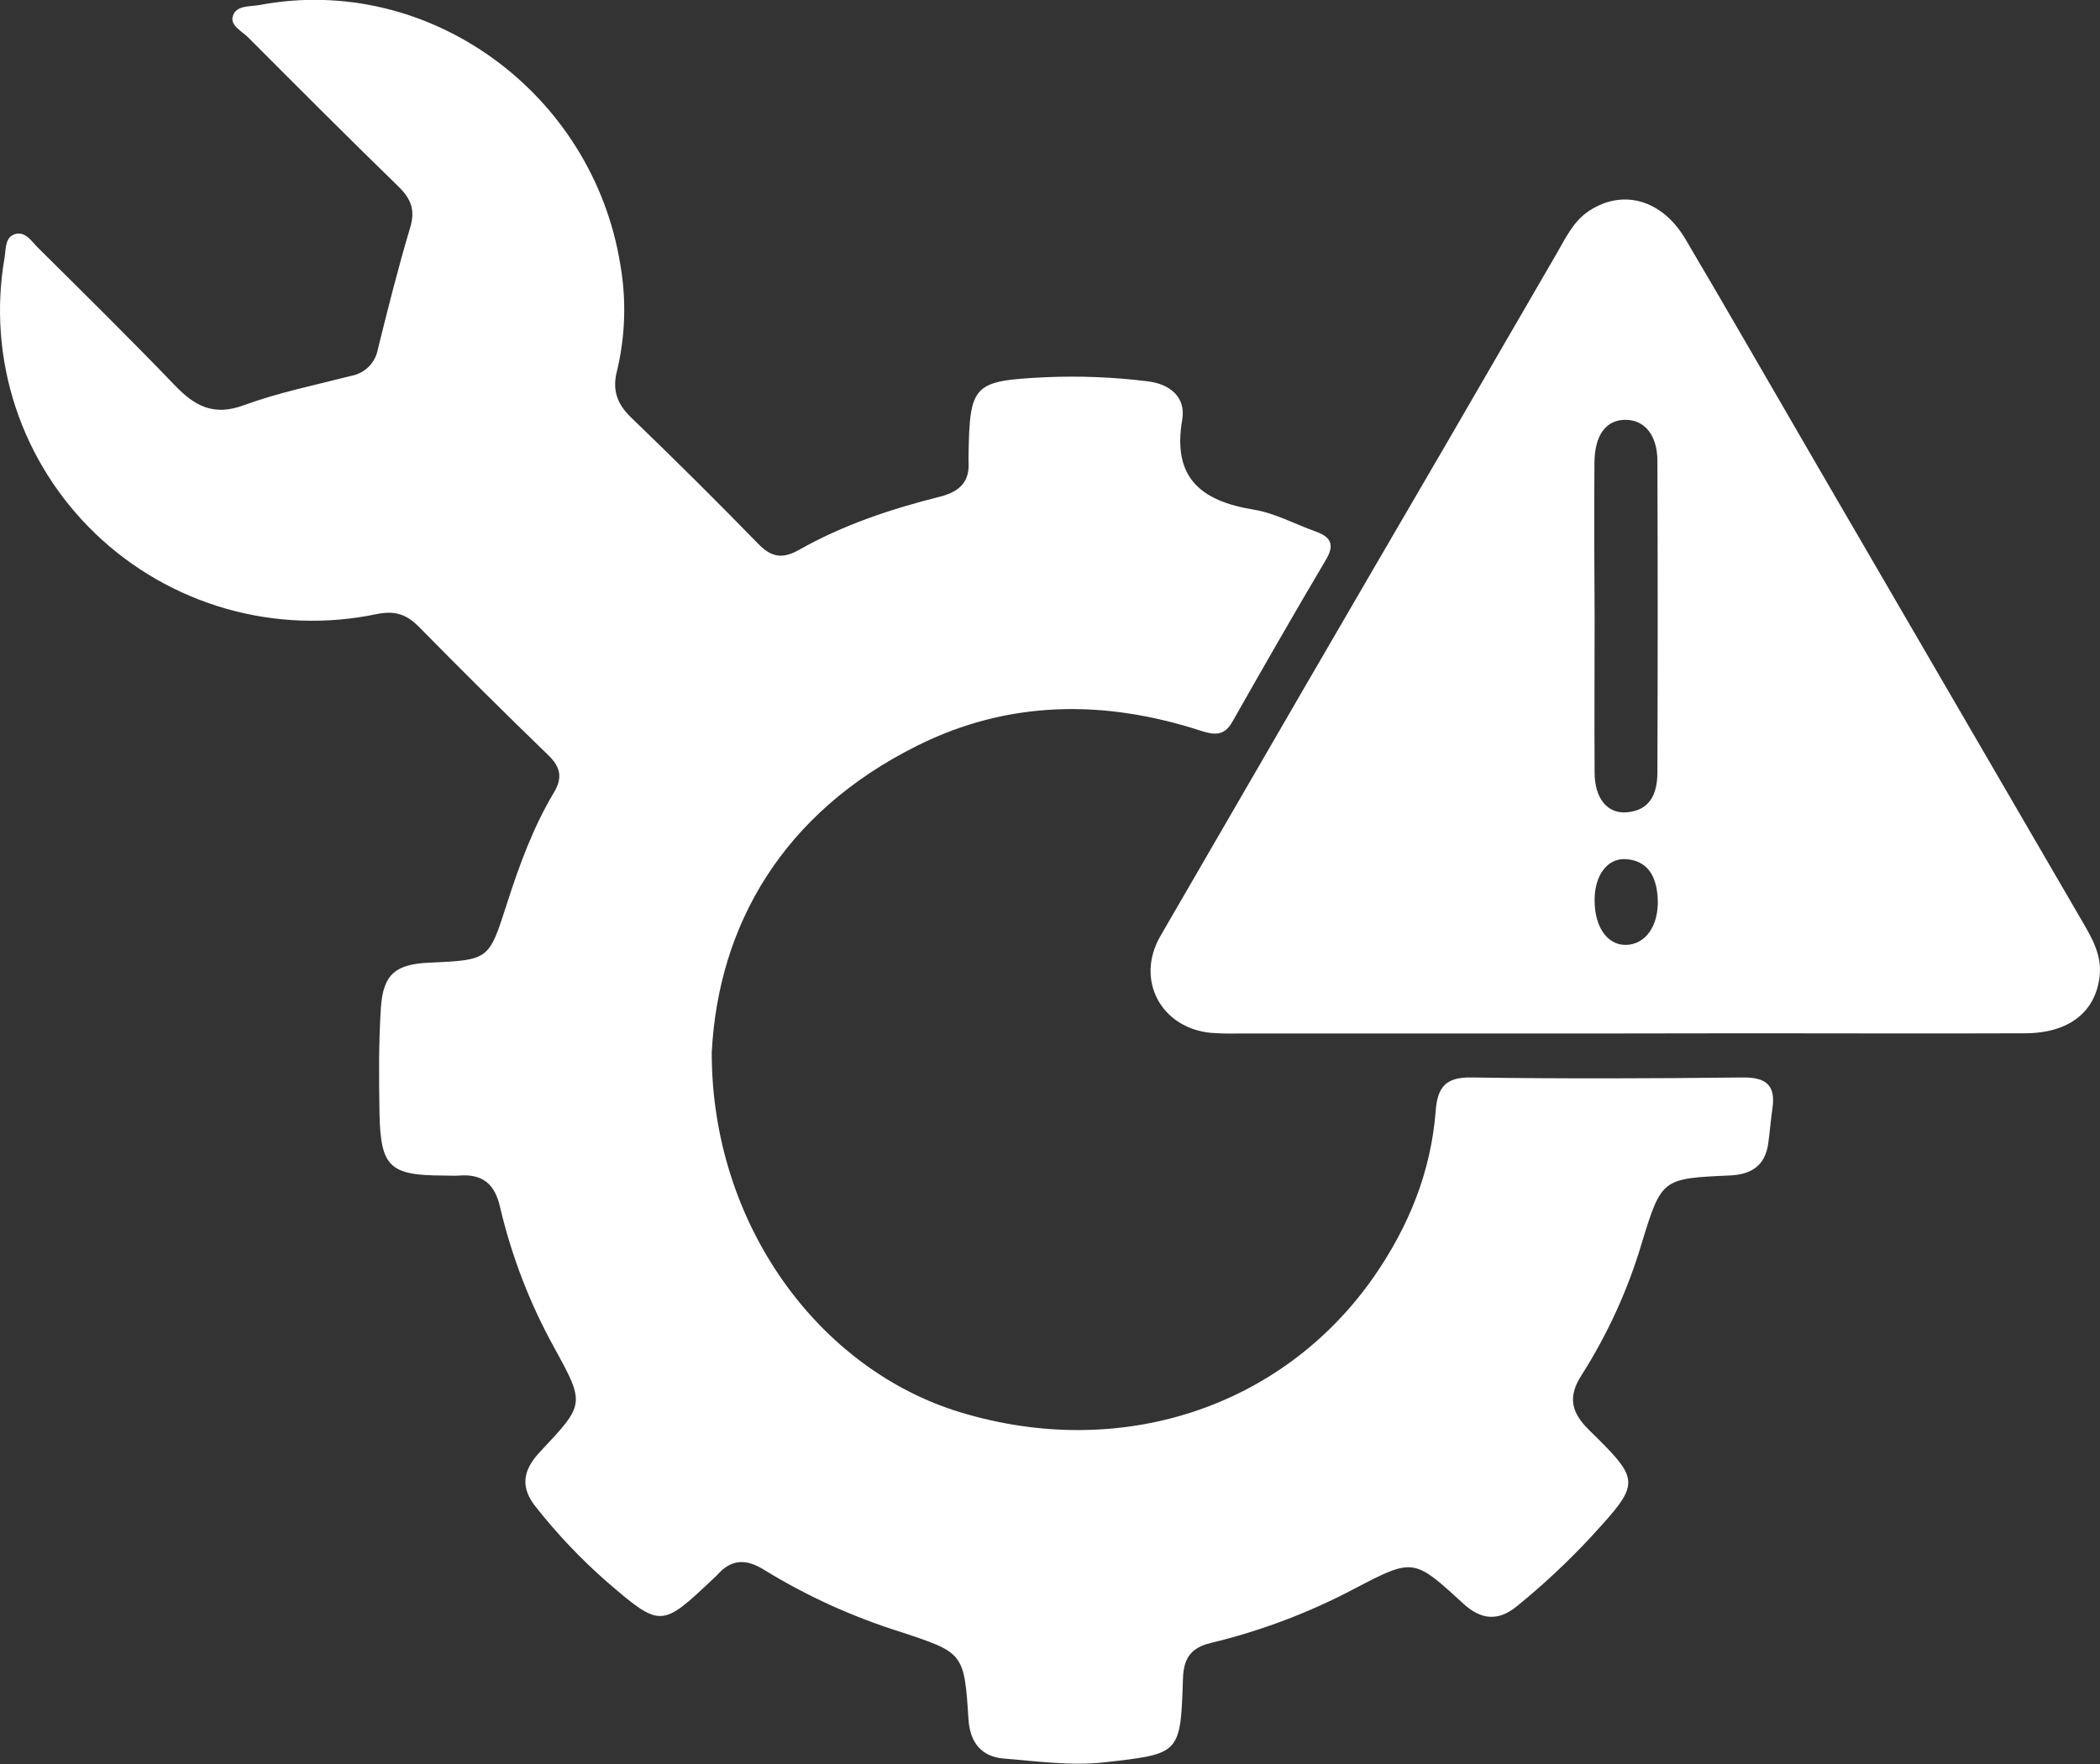
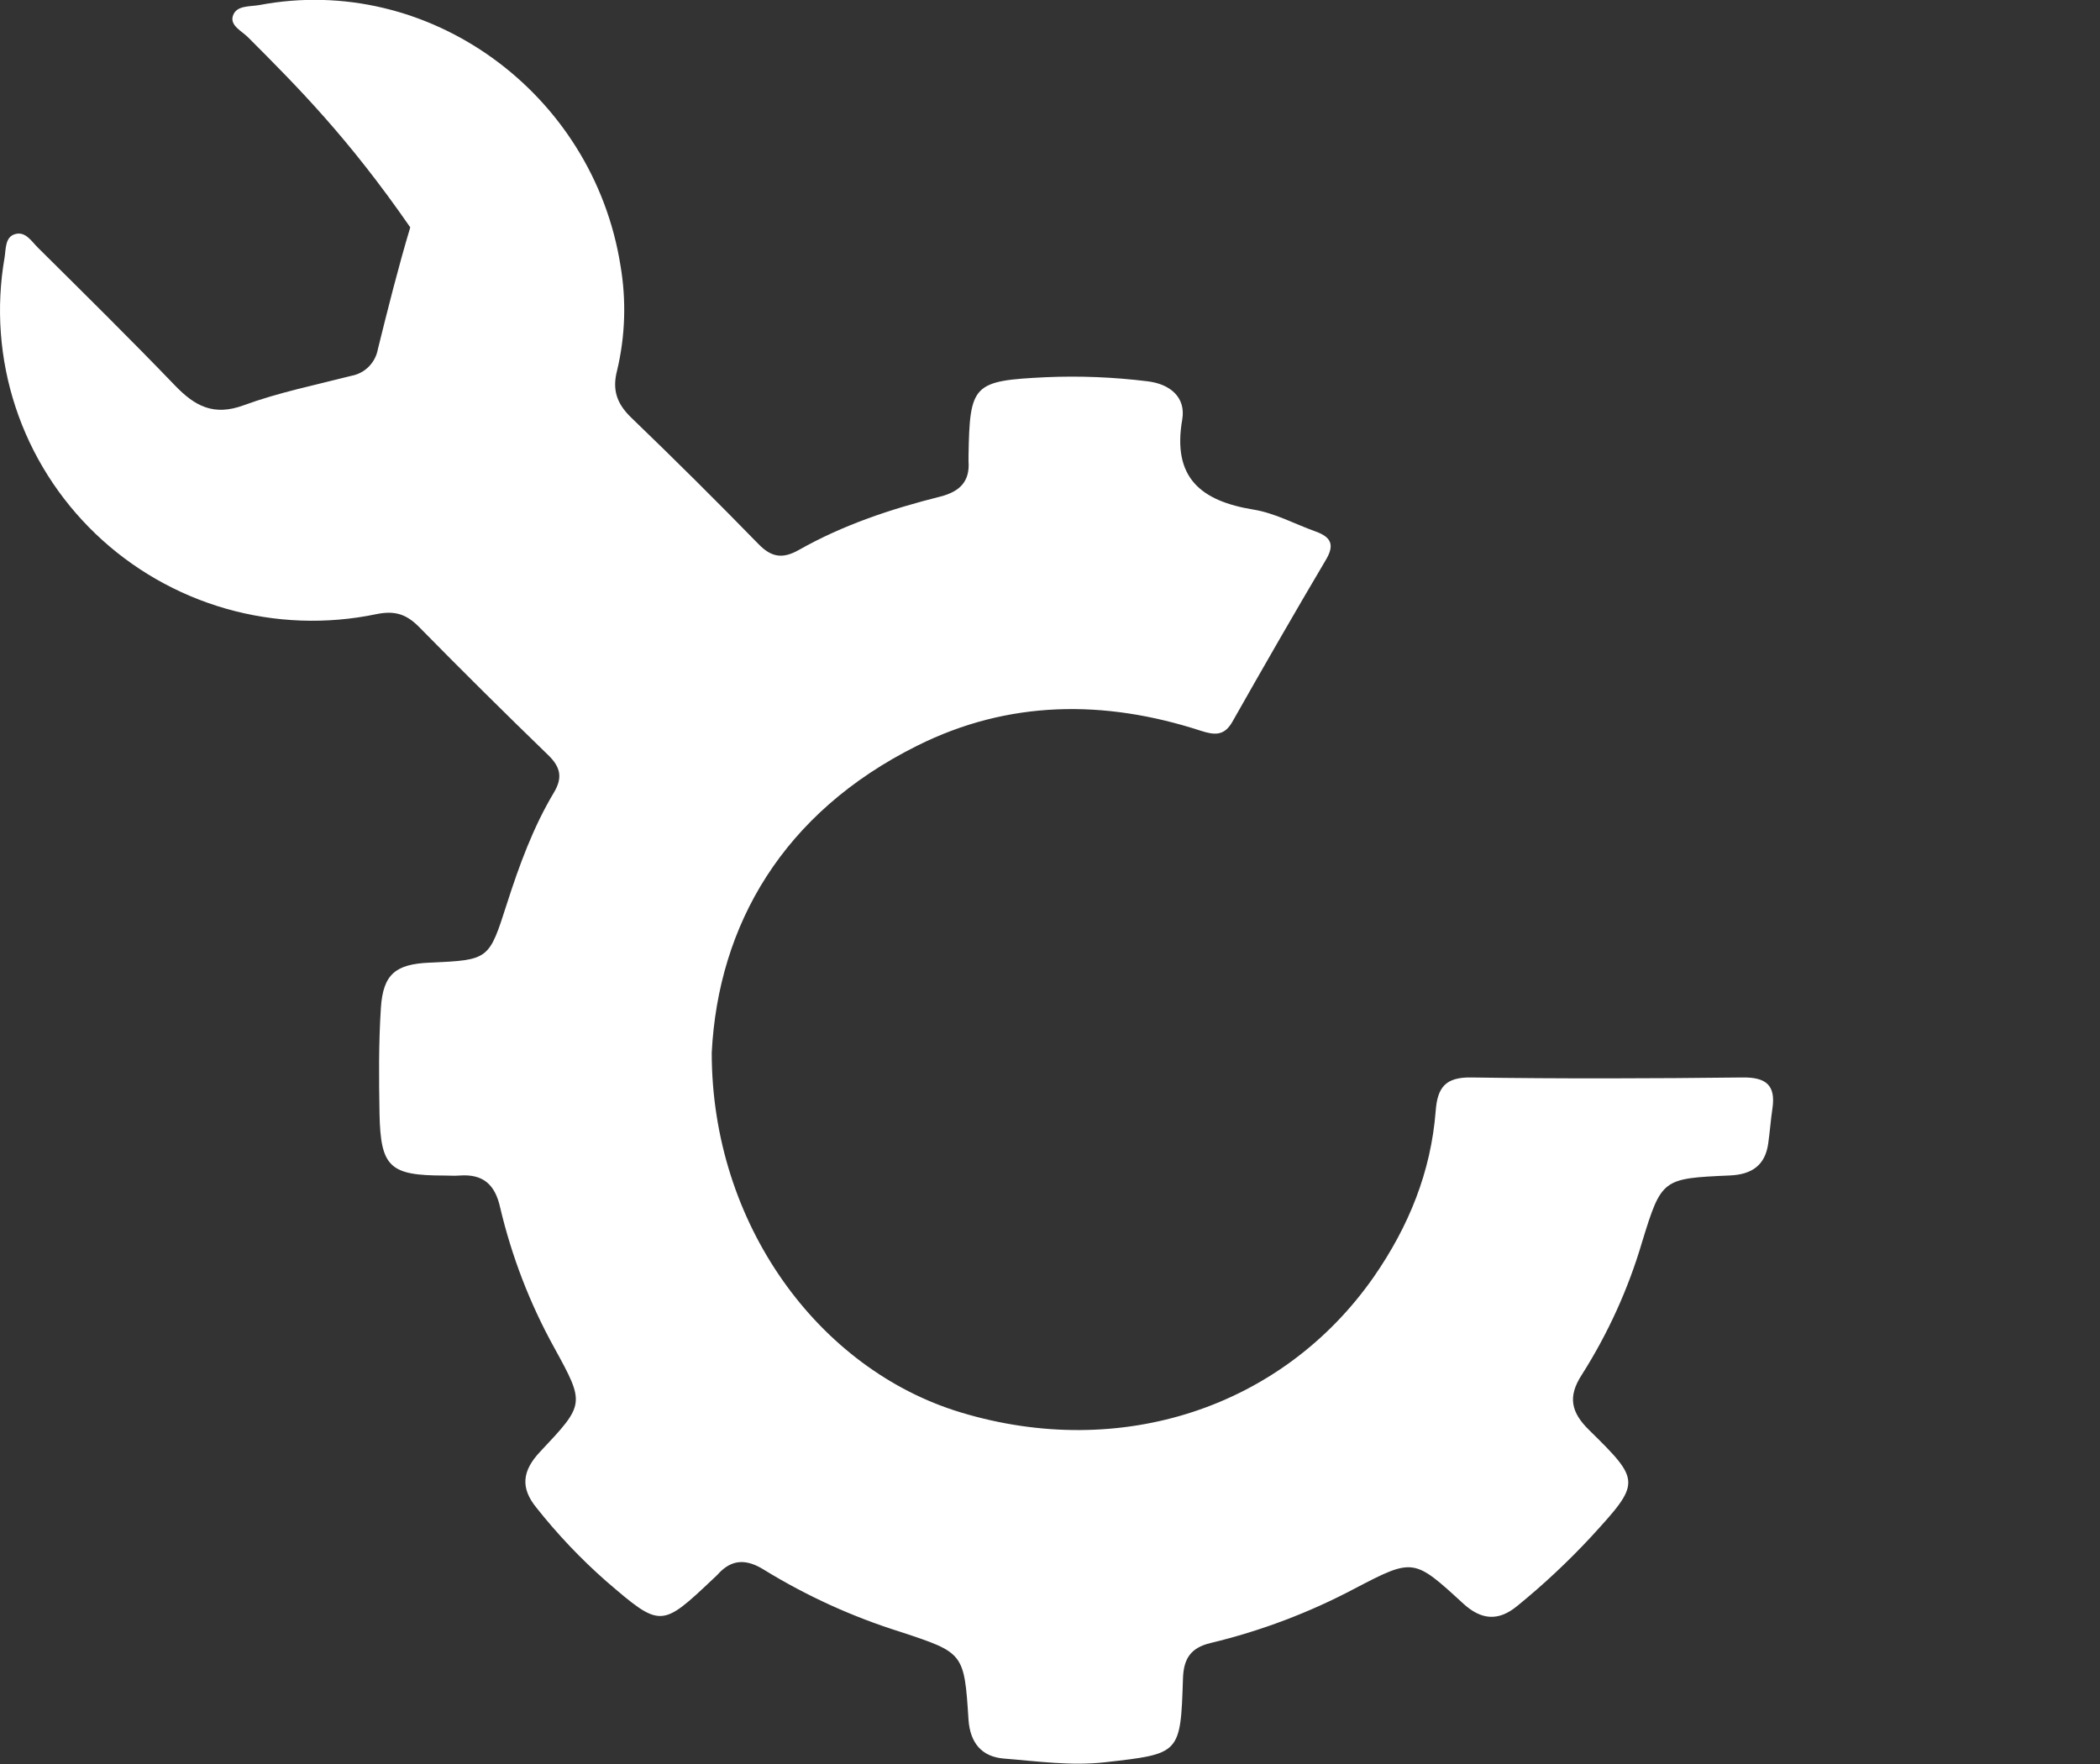
<svg xmlns="http://www.w3.org/2000/svg" width="50" height="42" viewBox="0 0 50 42" fill="none">
  <rect x="0" y="0" width="50" height="42" fill="#333333" stroke="none" />
  <g clip-path="url(#clip0_699_176110)">
-     <path d="M16.946 25.064C16.946 29.138 19.485 32.602 22.869 33.627C26.687 34.785 30.54 33.513 32.712 30.398C33.544 29.197 34.07 27.901 34.183 26.452C34.225 25.898 34.409 25.644 35.029 25.654C37.183 25.686 39.339 25.679 41.494 25.654C42.048 25.648 42.282 25.838 42.201 26.39C42.16 26.666 42.14 26.946 42.101 27.223C42.029 27.747 41.708 27.964 41.19 27.987C39.578 28.059 39.562 28.06 39.096 29.576C38.768 30.69 38.284 31.754 37.66 32.736C37.325 33.251 37.403 33.625 37.836 34.049C39.076 35.266 39.066 35.298 37.884 36.59C37.337 37.179 36.75 37.729 36.126 38.236C35.675 38.61 35.266 38.571 34.84 38.181C33.662 37.1 33.653 37.093 32.258 37.821C31.174 38.396 30.02 38.832 28.825 39.119C28.341 39.233 28.18 39.503 28.166 39.967C28.108 41.768 28.099 41.755 26.316 41.958C25.505 42.051 24.706 41.934 23.906 41.871C23.374 41.83 23.099 41.496 23.06 40.949C22.957 39.352 22.951 39.353 21.436 38.853C20.301 38.497 19.216 38.004 18.203 37.383C17.778 37.114 17.421 37.11 17.082 37.494C17.055 37.524 17.024 37.549 16.995 37.577C15.741 38.762 15.736 38.767 14.429 37.644C13.826 37.113 13.272 36.529 12.774 35.9C12.387 35.427 12.429 35.021 12.862 34.563C13.925 33.433 13.933 33.429 13.198 32.091C12.617 31.041 12.183 29.916 11.908 28.748C11.787 28.204 11.504 27.947 10.941 27.989C10.82 27.999 10.7 27.989 10.579 27.989C9.281 27.989 9.062 27.791 9.036 26.517C9.021 25.676 9.014 24.836 9.069 23.995C9.122 23.192 9.421 22.955 10.229 22.92C11.652 22.857 11.64 22.853 12.069 21.518C12.363 20.603 12.693 19.697 13.19 18.867C13.401 18.513 13.346 18.261 13.049 17.975C12.015 16.974 10.99 15.958 9.976 14.926C9.678 14.625 9.403 14.532 8.964 14.622C7.777 14.87 6.546 14.825 5.38 14.492C4.214 14.158 3.148 13.546 2.275 12.71C1.402 11.873 0.747 10.837 0.37 9.692C-0.008 8.546 -0.098 7.326 0.108 6.138C0.143 5.931 0.116 5.641 0.363 5.573C0.609 5.504 0.753 5.749 0.903 5.897C1.999 6.984 3.098 8.068 4.167 9.179C4.639 9.67 5.089 9.913 5.806 9.648C6.632 9.345 7.507 9.168 8.366 8.948C8.523 8.919 8.669 8.843 8.781 8.729C8.894 8.615 8.969 8.47 8.997 8.313C9.238 7.342 9.48 6.373 9.768 5.413C9.889 5.011 9.792 4.743 9.498 4.452C8.289 3.277 7.099 2.083 5.907 0.889C5.757 0.739 5.473 0.61 5.544 0.381C5.624 0.12 5.951 0.162 6.177 0.12C10.196 -0.642 14.118 2.2 14.773 6.32C14.915 7.15 14.888 8 14.693 8.82C14.572 9.282 14.686 9.612 15.029 9.943C16.059 10.935 17.071 11.94 18.064 12.959C18.373 13.276 18.642 13.307 19.017 13.096C20.075 12.496 21.22 12.116 22.394 11.822C22.855 11.702 23.096 11.462 23.06 10.981C23.06 10.942 23.06 10.901 23.06 10.861C23.088 9.144 23.164 9.066 24.901 8.981C25.708 8.946 26.517 8.979 27.318 9.078C27.87 9.142 28.237 9.468 28.149 9.986C27.907 11.372 28.589 11.929 29.849 12.134C30.357 12.217 30.833 12.479 31.325 12.655C31.688 12.785 31.786 12.968 31.567 13.332C30.812 14.607 30.074 15.894 29.343 17.184C29.15 17.525 28.92 17.506 28.587 17.398C26.291 16.652 24.008 16.669 21.832 17.758C18.64 19.35 17.102 22.021 16.946 25.064Z" fill="white" />
-     <path d="M38.675 24.606H29.489C29.267 24.613 29.045 24.607 28.824 24.591C27.634 24.471 27.03 23.322 27.628 22.288C29.885 18.386 32.148 14.488 34.42 10.594C35.297 9.086 36.167 7.576 37.044 6.07C37.266 5.692 37.448 5.277 37.832 5.023C38.634 4.491 39.572 4.749 40.129 5.692C41.189 7.486 42.224 9.294 43.272 11.095C45.376 14.715 47.481 18.334 49.587 21.953C49.822 22.355 50.048 22.756 49.991 23.245C49.893 24.097 49.26 24.597 48.222 24.602C46.026 24.611 43.831 24.602 41.636 24.602L38.675 24.606ZM37.967 14.671C37.967 15.91 37.959 17.149 37.967 18.393C37.967 19.008 38.269 19.377 38.729 19.341C39.291 19.296 39.455 18.896 39.462 18.414C39.471 15.937 39.471 13.459 39.462 10.98C39.462 10.359 39.157 10.002 38.714 9.996C38.243 9.988 37.967 10.356 37.963 11.019C37.954 12.238 37.959 13.452 37.967 14.671ZM37.967 21.421C37.961 22.11 38.31 22.559 38.798 22.491C39.25 22.427 39.523 21.944 39.464 21.311C39.421 20.849 39.222 20.492 38.715 20.456C38.271 20.425 37.967 20.844 37.967 21.421Z" fill="white" />
+     <path d="M16.946 25.064C16.946 29.138 19.485 32.602 22.869 33.627C26.687 34.785 30.54 33.513 32.712 30.398C33.544 29.197 34.07 27.901 34.183 26.452C34.225 25.898 34.409 25.644 35.029 25.654C37.183 25.686 39.339 25.679 41.494 25.654C42.048 25.648 42.282 25.838 42.201 26.39C42.16 26.666 42.14 26.946 42.101 27.223C42.029 27.747 41.708 27.964 41.19 27.987C39.578 28.059 39.562 28.06 39.096 29.576C38.768 30.69 38.284 31.754 37.66 32.736C37.325 33.251 37.403 33.625 37.836 34.049C39.076 35.266 39.066 35.298 37.884 36.59C37.337 37.179 36.75 37.729 36.126 38.236C35.675 38.61 35.266 38.571 34.84 38.181C33.662 37.1 33.653 37.093 32.258 37.821C31.174 38.396 30.02 38.832 28.825 39.119C28.341 39.233 28.18 39.503 28.166 39.967C28.108 41.768 28.099 41.755 26.316 41.958C25.505 42.051 24.706 41.934 23.906 41.871C23.374 41.83 23.099 41.496 23.06 40.949C22.957 39.352 22.951 39.353 21.436 38.853C20.301 38.497 19.216 38.004 18.203 37.383C17.778 37.114 17.421 37.11 17.082 37.494C17.055 37.524 17.024 37.549 16.995 37.577C15.741 38.762 15.736 38.767 14.429 37.644C13.826 37.113 13.272 36.529 12.774 35.9C12.387 35.427 12.429 35.021 12.862 34.563C13.925 33.433 13.933 33.429 13.198 32.091C12.617 31.041 12.183 29.916 11.908 28.748C11.787 28.204 11.504 27.947 10.941 27.989C10.82 27.999 10.7 27.989 10.579 27.989C9.281 27.989 9.062 27.791 9.036 26.517C9.021 25.676 9.014 24.836 9.069 23.995C9.122 23.192 9.421 22.955 10.229 22.92C11.652 22.857 11.64 22.853 12.069 21.518C12.363 20.603 12.693 19.697 13.19 18.867C13.401 18.513 13.346 18.261 13.049 17.975C12.015 16.974 10.99 15.958 9.976 14.926C9.678 14.625 9.403 14.532 8.964 14.622C7.777 14.87 6.546 14.825 5.38 14.492C4.214 14.158 3.148 13.546 2.275 12.71C1.402 11.873 0.747 10.837 0.37 9.692C-0.008 8.546 -0.098 7.326 0.108 6.138C0.143 5.931 0.116 5.641 0.363 5.573C0.609 5.504 0.753 5.749 0.903 5.897C1.999 6.984 3.098 8.068 4.167 9.179C4.639 9.67 5.089 9.913 5.806 9.648C6.632 9.345 7.507 9.168 8.366 8.948C8.523 8.919 8.669 8.843 8.781 8.729C8.894 8.615 8.969 8.47 8.997 8.313C9.238 7.342 9.48 6.373 9.768 5.413C8.289 3.277 7.099 2.083 5.907 0.889C5.757 0.739 5.473 0.61 5.544 0.381C5.624 0.12 5.951 0.162 6.177 0.12C10.196 -0.642 14.118 2.2 14.773 6.32C14.915 7.15 14.888 8 14.693 8.82C14.572 9.282 14.686 9.612 15.029 9.943C16.059 10.935 17.071 11.94 18.064 12.959C18.373 13.276 18.642 13.307 19.017 13.096C20.075 12.496 21.22 12.116 22.394 11.822C22.855 11.702 23.096 11.462 23.06 10.981C23.06 10.942 23.06 10.901 23.06 10.861C23.088 9.144 23.164 9.066 24.901 8.981C25.708 8.946 26.517 8.979 27.318 9.078C27.87 9.142 28.237 9.468 28.149 9.986C27.907 11.372 28.589 11.929 29.849 12.134C30.357 12.217 30.833 12.479 31.325 12.655C31.688 12.785 31.786 12.968 31.567 13.332C30.812 14.607 30.074 15.894 29.343 17.184C29.15 17.525 28.92 17.506 28.587 17.398C26.291 16.652 24.008 16.669 21.832 17.758C18.64 19.35 17.102 22.021 16.946 25.064Z" fill="white" />
  </g>
  <defs>
    <clipPath id="clip0_699_176110">
      <rect width="50" height="42" fill="white" />
    </clipPath>
  </defs>
</svg>